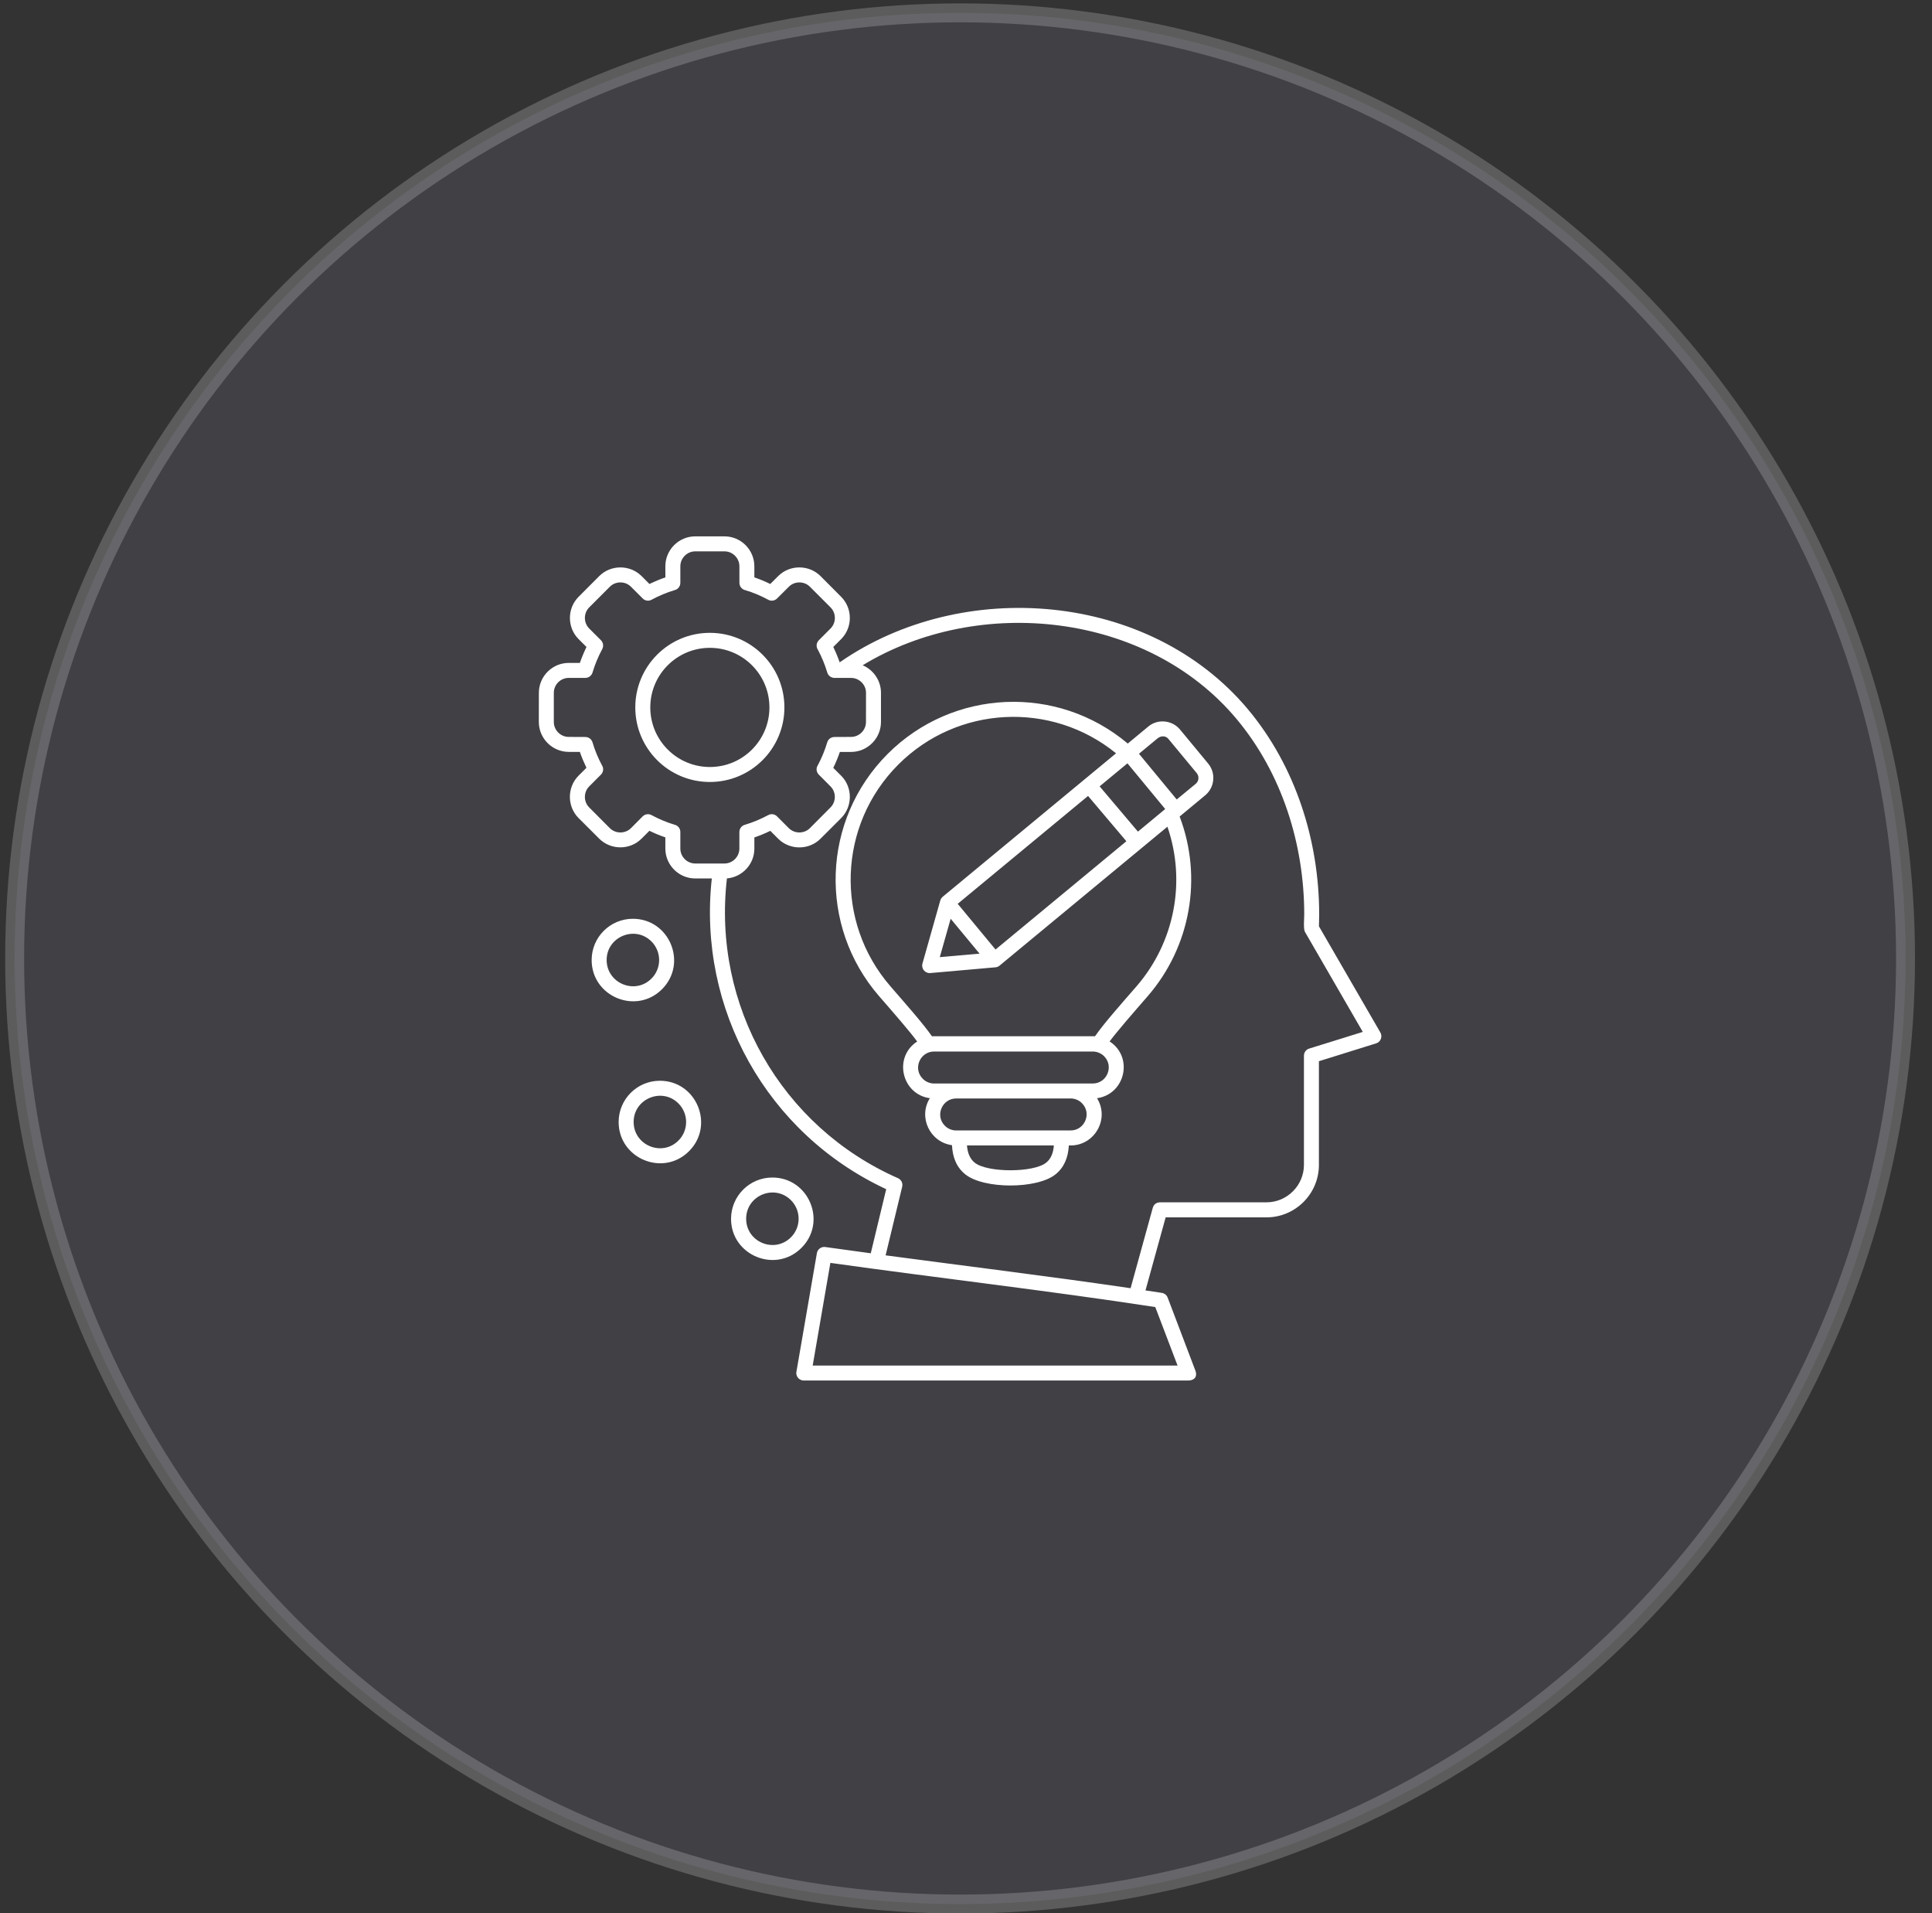
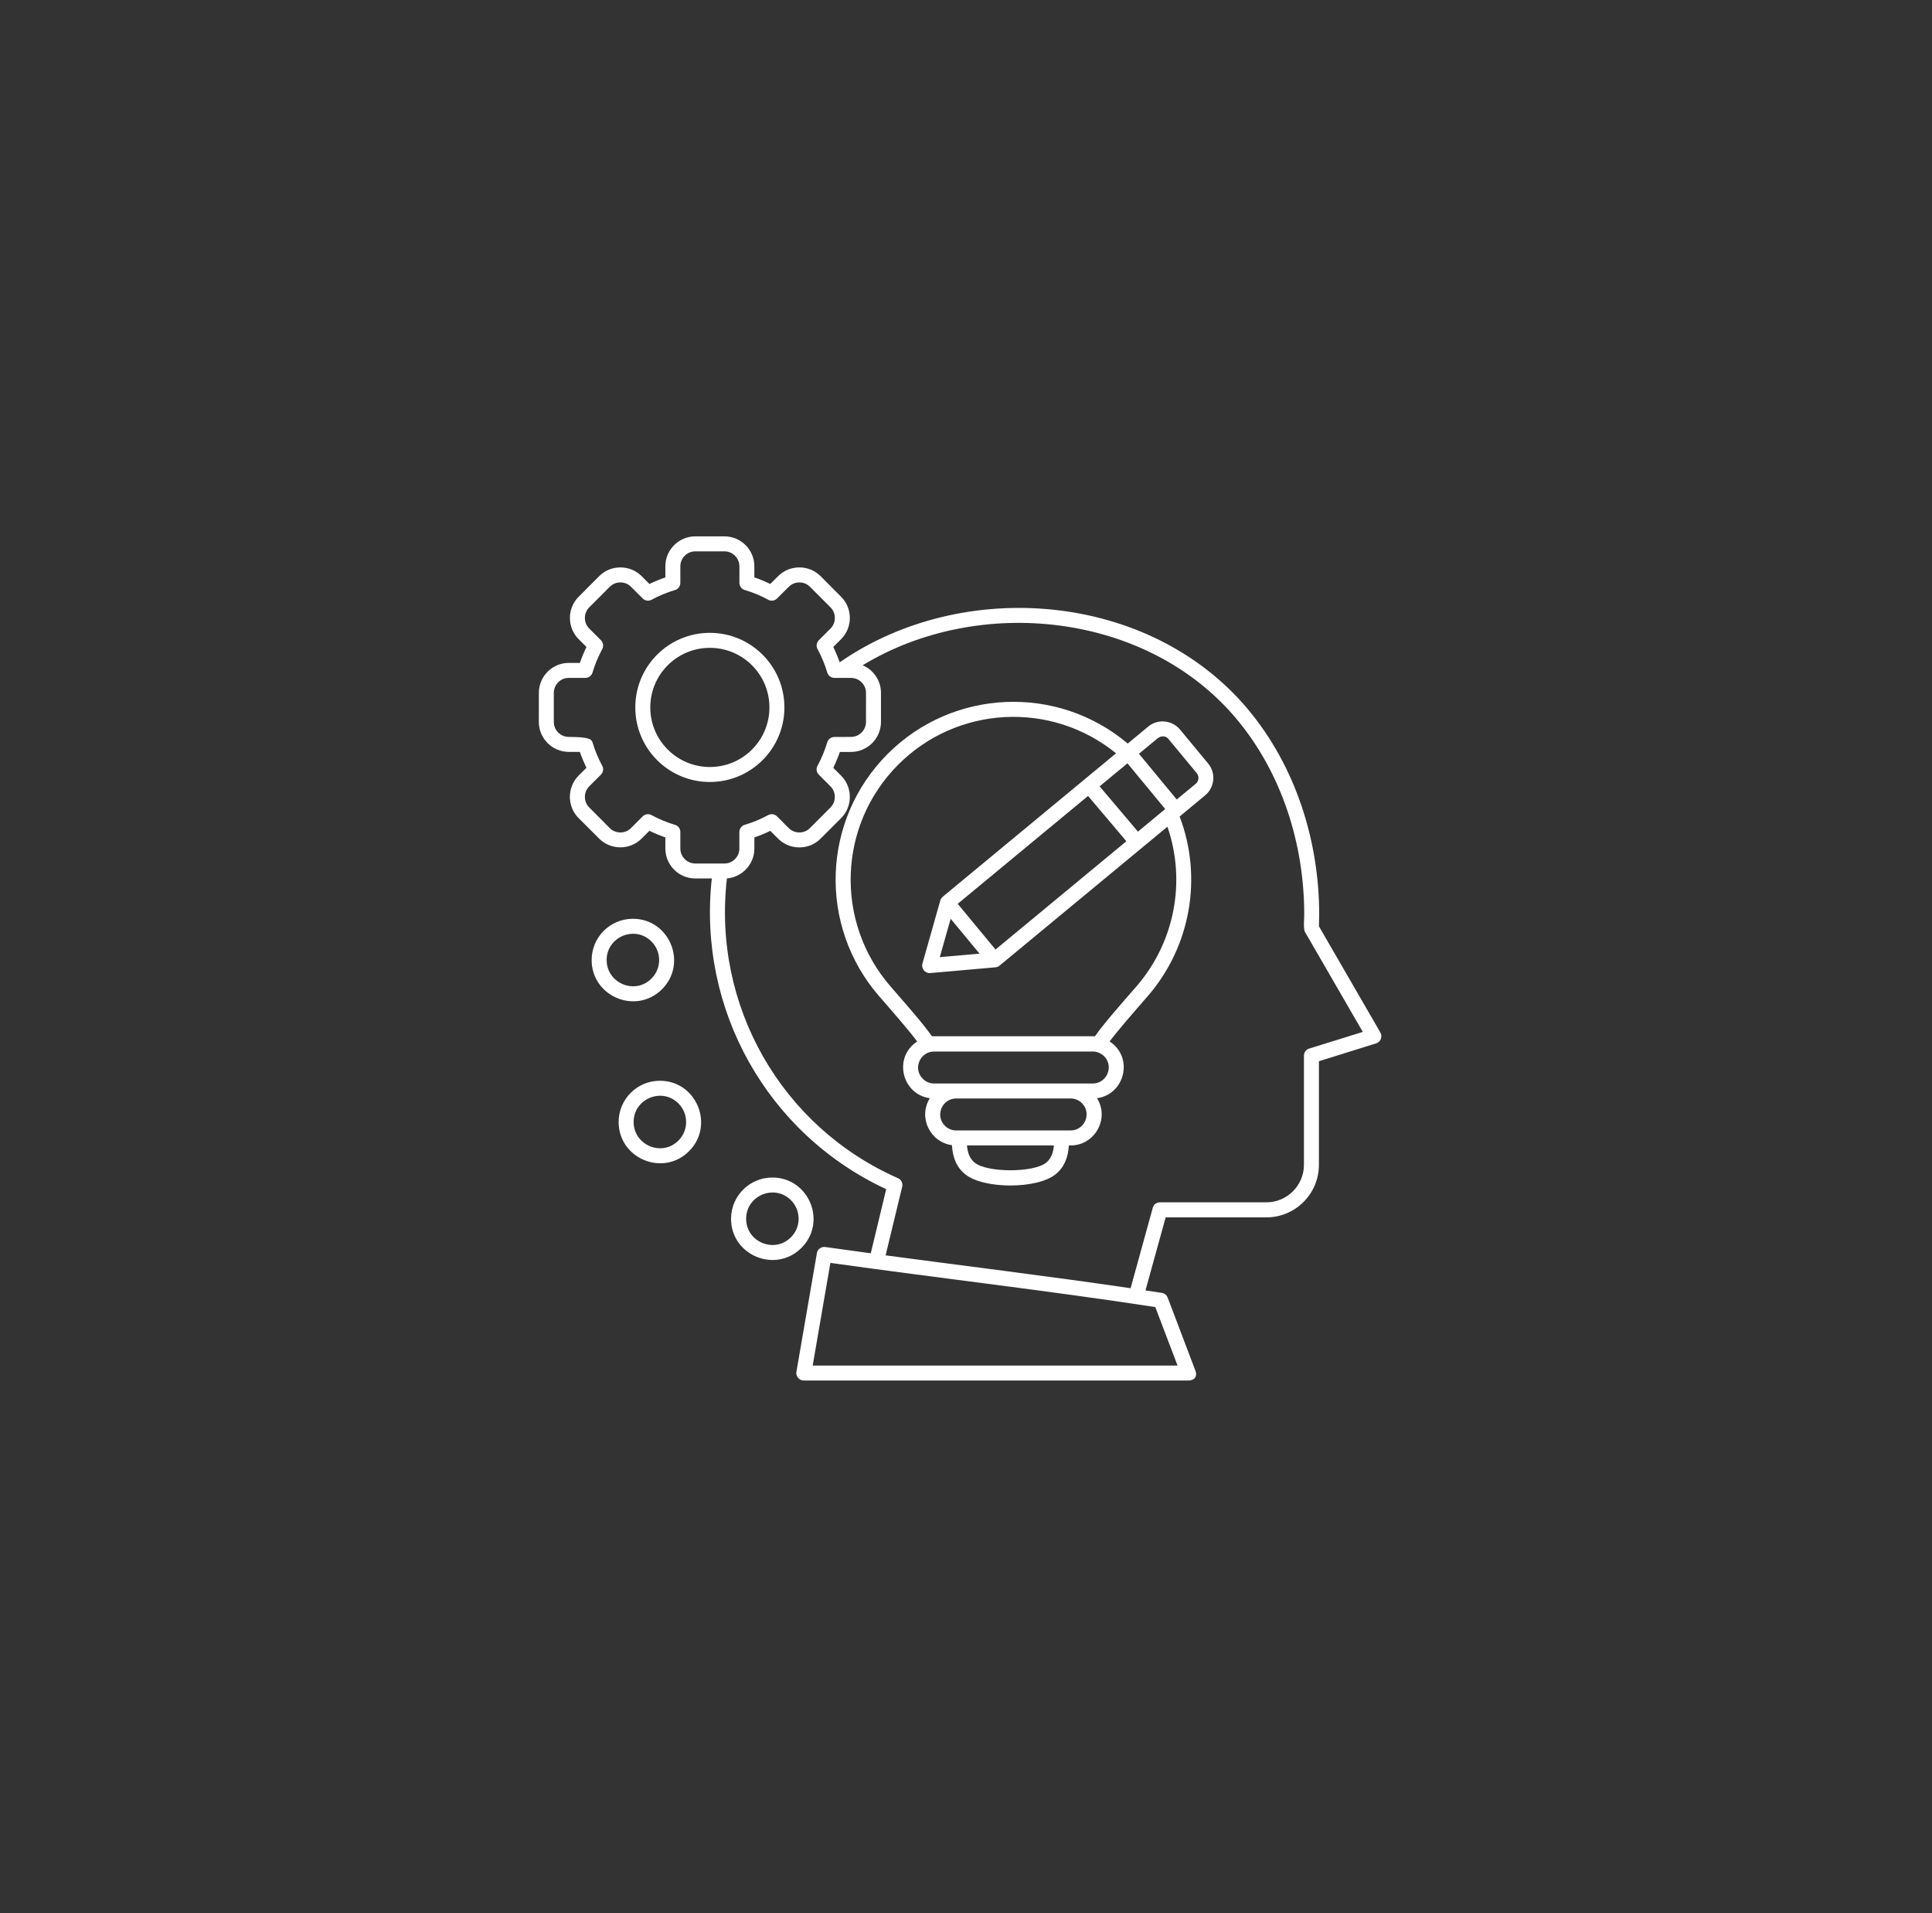
<svg xmlns="http://www.w3.org/2000/svg" width="102" height="101" viewBox="0 0 102 101" fill="none">
  <rect x="0" y="0" width="102" height="101" fill="#333333" stroke="none" />
-   <circle opacity="0.2" cx="50.688" cy="50.593" r="49.915" fill="#73768D" stroke="white" />
-   <path d="M59.69 68L60.86 63.758C60.888 63.663 60.971 63.474 61.24 63.466H66.865C67.95 63.466 68.841 62.575 68.841 61.49V55.727C68.841 55.541 68.969 55.384 69.142 55.343L71.948 54.47L68.896 49.193C68.803 49.031 68.857 48.48 68.857 48.273C68.857 44.559 67.677 40.81 65.28 37.947C60.567 32.318 51.686 31.385 45.545 35.116C46.111 35.358 46.511 35.92 46.511 36.569V38.109C46.511 38.978 45.802 39.692 44.927 39.692H44.341C44.242 39.977 44.127 40.258 43.993 40.532L44.409 40.947C45.02 41.559 45.02 42.57 44.409 43.184L43.32 44.272C42.708 44.884 41.697 44.884 41.083 44.272L40.668 43.857C40.395 43.991 40.115 44.106 39.827 44.205V44.795C39.827 45.618 39.187 46.301 38.378 46.368C37.602 53.076 41.24 59.471 47.407 62.191C47.595 62.272 47.684 62.48 47.625 62.668L46.756 66.265C51.069 66.841 55.387 67.367 59.69 68ZM49.2 54.699H57.812C58.263 54.046 59.144 53.049 60.003 52.063C62.002 49.755 62.636 46.544 61.634 43.639L52.786 50.96C52.725 51.016 52.644 51.055 52.553 51.061L49.113 51.364C48.84 51.388 48.626 51.129 48.701 50.861L49.636 47.554C49.655 47.473 49.699 47.4 49.766 47.34L58.922 39.764C55.506 36.987 50.54 37.244 47.428 40.357C44.234 43.552 44.062 48.663 47.009 52.061C47.864 53.049 48.749 54.048 49.2 54.699ZM40.776 62.157C42.708 62.157 43.682 64.505 42.312 65.871C40.943 67.24 38.595 66.266 38.595 64.335C38.599 63.131 39.573 62.157 40.776 62.157ZM41.758 63.353C40.885 62.484 39.393 63.103 39.393 64.335C39.393 65.564 40.885 66.183 41.758 65.312C42.298 64.772 42.298 63.895 41.758 63.353ZM34.839 57.049C36.77 57.049 37.744 59.397 36.379 60.766C35.009 62.136 32.661 61.158 32.661 59.226C32.661 58.025 33.635 57.049 34.839 57.049ZM35.818 58.246C34.949 57.378 33.453 57.997 33.453 59.224C33.453 60.455 34.949 61.077 35.818 60.206C36.359 59.668 36.359 58.789 35.818 58.246ZM33.413 48.499C35.345 48.499 36.319 50.846 34.953 52.216C33.584 53.585 31.236 52.608 31.236 50.676C31.236 49.474 32.21 48.499 33.413 48.499ZM34.393 49.696C33.524 48.827 32.028 49.447 32.028 50.674C32.028 51.905 33.524 52.526 34.393 51.656C34.934 51.117 34.934 50.239 34.393 49.696ZM44.331 34.962C50.833 30.45 60.692 31.237 65.885 37.441C68.407 40.457 69.646 44.388 69.646 48.275C69.646 48.465 69.642 48.675 69.634 48.897L72.868 54.486C73.007 54.704 72.902 55.001 72.651 55.076L69.632 56.018V61.491C69.632 63.015 68.389 64.26 66.865 64.26H61.541L60.476 68.116C60.765 68.159 61.054 68.203 61.339 68.246C61.485 68.27 61.6 68.369 61.648 68.498L63.106 72.337C63.249 72.713 63.005 72.872 62.738 72.872H42.435C42.18 72.872 41.992 72.634 42.051 72.387L43.128 66.148C43.163 65.933 43.373 65.786 43.589 65.828C44.383 65.939 45.176 66.049 45.972 66.156L46.787 62.772C40.505 59.848 36.82 53.271 37.58 46.37L36.707 46.371C35.838 46.371 35.127 45.663 35.127 44.792V44.202C34.838 44.103 34.557 43.988 34.286 43.854L33.87 44.269C33.259 44.881 32.249 44.881 31.634 44.269L30.545 43.181C29.934 42.569 29.934 41.558 30.545 40.944L30.961 40.529C30.83 40.255 30.712 39.976 30.613 39.689H30.027C29.158 39.689 28.447 38.977 28.447 38.106L28.449 36.572C28.449 35.703 29.158 34.992 30.029 34.992H30.615C30.713 34.704 30.83 34.426 30.963 34.151L30.547 33.736C29.936 33.124 29.936 32.115 30.547 31.503L31.636 30.41C32.249 29.799 33.259 29.799 33.873 30.41L34.288 30.826C34.561 30.695 34.84 30.577 35.129 30.478L35.127 29.892C35.127 29.023 35.836 28.312 36.707 28.312H38.247C39.116 28.312 39.826 29.021 39.826 29.892V30.478C40.115 30.577 40.396 30.694 40.667 30.826L41.083 30.41C41.695 29.799 42.706 29.799 43.32 30.41L44.408 31.503C45.02 32.115 45.02 33.124 44.408 33.736L43.993 34.151C44.121 34.415 44.234 34.685 44.331 34.962ZM29.239 36.572V38.111C29.239 38.545 29.595 38.899 30.027 38.899L30.902 38.903C31.072 38.903 31.23 39.014 31.282 39.186C31.404 39.602 31.575 40.01 31.779 40.394C31.88 40.548 31.862 40.756 31.727 40.89L31.108 41.51C30.803 41.813 30.803 42.322 31.108 42.622L32.196 43.715C32.501 44.018 33.008 44.018 33.312 43.715L33.926 43.097C34.047 42.975 34.239 42.939 34.397 43.026C34.785 43.234 35.189 43.406 35.606 43.531C35.785 43.57 35.919 43.727 35.919 43.919V44.794C35.919 45.225 36.275 45.581 36.707 45.581H38.247C38.678 45.581 39.035 45.225 39.035 44.794V43.919C39.035 43.729 39.169 43.57 39.347 43.531C39.767 43.404 40.171 43.234 40.557 43.026C40.717 42.939 40.907 42.973 41.028 43.097L41.645 43.715C41.948 44.018 42.457 44.018 42.758 43.715L43.846 42.622C44.151 42.319 44.151 41.811 43.846 41.51L43.229 40.89C43.094 40.756 43.074 40.548 43.177 40.394C43.381 40.012 43.549 39.602 43.674 39.186C43.725 39.012 43.882 38.903 44.054 38.903L44.927 38.899C45.36 38.899 45.719 38.547 45.719 38.111L45.721 36.572C45.721 36.14 45.364 35.784 44.929 35.784H44.056C43.886 35.784 43.727 35.673 43.676 35.501C43.553 35.085 43.383 34.677 43.179 34.294C43.076 34.139 43.096 33.931 43.231 33.795L43.848 33.177C44.153 32.872 44.153 32.366 43.848 32.061L42.76 30.972C42.457 30.667 41.948 30.667 41.647 30.972L41.03 31.586C40.909 31.712 40.717 31.746 40.559 31.659C40.171 31.449 39.771 31.279 39.349 31.154C39.171 31.115 39.037 30.956 39.037 30.766V29.892C39.037 29.46 38.68 29.104 38.249 29.104H36.707C36.275 29.104 35.919 29.46 35.919 29.892V30.766C35.919 30.954 35.788 31.115 35.606 31.154C35.189 31.281 34.783 31.449 34.397 31.659C34.239 31.746 34.047 31.712 33.926 31.586L33.312 30.972C33.008 30.667 32.501 30.667 32.196 30.972L31.108 32.061C30.803 32.366 30.803 32.872 31.108 33.177L31.727 33.795C31.862 33.933 31.878 34.139 31.779 34.294C31.575 34.675 31.407 35.085 31.282 35.501C31.23 35.671 31.074 35.784 30.902 35.784H30.027C29.595 35.782 29.239 36.138 29.239 36.572ZM41.413 37.342C41.413 39.515 39.652 41.278 37.477 41.278C35.303 41.278 33.54 39.517 33.54 37.342C33.54 35.168 35.301 33.405 37.477 33.405C39.654 33.407 41.413 35.168 41.413 37.342ZM40.622 37.342C40.622 35.604 39.213 34.197 37.477 34.197C35.739 34.197 34.332 35.606 34.332 37.342C34.332 39.079 35.741 40.487 37.477 40.487C39.215 40.489 40.622 39.079 40.622 37.342ZM50.562 47.709L52.559 50.122L59.467 44.406L57.444 42.015L50.562 47.709ZM51.716 50.34L50.19 48.497L49.616 50.524L51.716 50.34ZM62.279 43.101C63.508 46.332 62.851 49.977 60.599 52.578C59.862 53.425 58.976 54.441 58.582 54.973C59.861 55.806 59.401 57.764 57.917 57.97C58.594 59.054 57.798 60.464 56.525 60.464H56.43C56.391 61.121 56.175 61.631 55.718 61.996C54.742 62.772 51.947 62.772 50.972 61.996C50.508 61.627 50.295 61.113 50.259 60.45C49.097 60.289 48.464 58.977 49.091 57.97C47.607 57.766 47.148 55.806 48.422 54.977C48.03 54.439 47.144 53.425 46.407 52.578C43.193 48.867 43.375 43.291 46.864 39.796C50.306 36.354 55.815 36.112 59.54 39.249L60.625 38.351C61.11 37.939 61.876 38.001 62.299 38.509L63.788 40.308C64.203 40.813 64.132 41.565 63.627 41.983L62.279 43.101ZM61.517 42.706L59.524 40.293L58.055 41.508L60.078 43.899L61.517 42.706ZM60.132 39.788L62.125 42.201L63.13 41.373C63.298 41.233 63.32 40.982 63.182 40.811L61.684 39.002C61.553 38.842 61.313 38.82 61.119 38.971L60.132 39.788ZM57.693 57.194C58.433 57.194 58.825 56.29 58.291 55.753C58.137 55.603 57.927 55.506 57.693 55.506H49.313C48.575 55.506 48.181 56.41 48.719 56.945C48.87 57.099 49.083 57.194 49.313 57.194L57.693 57.194ZM51.051 60.464C51.085 60.872 51.211 61.176 51.463 61.376C52.128 61.907 54.562 61.907 55.227 61.376C55.479 61.178 55.607 60.872 55.639 60.464H51.051ZM50.475 57.984C49.739 57.99 49.351 58.89 49.885 59.425C50.035 59.575 50.249 59.672 50.479 59.672H56.524C57.264 59.672 57.656 58.768 57.121 58.233C56.971 58.079 56.759 57.986 56.53 57.984L50.475 57.984ZM62.169 72.082L60.993 68.995C55.288 68.12 49.557 67.466 43.84 66.663L42.906 72.082L62.169 72.082Z" fill="white" />
+   <path d="M59.69 68L60.86 63.758C60.888 63.663 60.971 63.474 61.24 63.466H66.865C67.95 63.466 68.841 62.575 68.841 61.49V55.727C68.841 55.541 68.969 55.384 69.142 55.343L71.948 54.47L68.896 49.193C68.803 49.031 68.857 48.48 68.857 48.273C68.857 44.559 67.677 40.81 65.28 37.947C60.567 32.318 51.686 31.385 45.545 35.116C46.111 35.358 46.511 35.92 46.511 36.569V38.109C46.511 38.978 45.802 39.692 44.927 39.692H44.341C44.242 39.977 44.127 40.258 43.993 40.532L44.409 40.947C45.02 41.559 45.02 42.57 44.409 43.184L43.32 44.272C42.708 44.884 41.697 44.884 41.083 44.272L40.668 43.857C40.395 43.991 40.115 44.106 39.827 44.205V44.795C39.827 45.618 39.187 46.301 38.378 46.368C37.602 53.076 41.24 59.471 47.407 62.191C47.595 62.272 47.684 62.48 47.625 62.668L46.756 66.265C51.069 66.841 55.387 67.367 59.69 68ZM49.2 54.699H57.812C58.263 54.046 59.144 53.049 60.003 52.063C62.002 49.755 62.636 46.544 61.634 43.639L52.786 50.96C52.725 51.016 52.644 51.055 52.553 51.061L49.113 51.364C48.84 51.388 48.626 51.129 48.701 50.861L49.636 47.554C49.655 47.473 49.699 47.4 49.766 47.34L58.922 39.764C55.506 36.987 50.54 37.244 47.428 40.357C44.234 43.552 44.062 48.663 47.009 52.061C47.864 53.049 48.749 54.048 49.2 54.699ZM40.776 62.157C42.708 62.157 43.682 64.505 42.312 65.871C40.943 67.24 38.595 66.266 38.595 64.335C38.599 63.131 39.573 62.157 40.776 62.157ZM41.758 63.353C40.885 62.484 39.393 63.103 39.393 64.335C39.393 65.564 40.885 66.183 41.758 65.312C42.298 64.772 42.298 63.895 41.758 63.353ZM34.839 57.049C36.77 57.049 37.744 59.397 36.379 60.766C35.009 62.136 32.661 61.158 32.661 59.226C32.661 58.025 33.635 57.049 34.839 57.049ZM35.818 58.246C34.949 57.378 33.453 57.997 33.453 59.224C33.453 60.455 34.949 61.077 35.818 60.206C36.359 59.668 36.359 58.789 35.818 58.246ZM33.413 48.499C35.345 48.499 36.319 50.846 34.953 52.216C33.584 53.585 31.236 52.608 31.236 50.676C31.236 49.474 32.21 48.499 33.413 48.499ZM34.393 49.696C33.524 48.827 32.028 49.447 32.028 50.674C32.028 51.905 33.524 52.526 34.393 51.656C34.934 51.117 34.934 50.239 34.393 49.696ZM44.331 34.962C50.833 30.45 60.692 31.237 65.885 37.441C68.407 40.457 69.646 44.388 69.646 48.275C69.646 48.465 69.642 48.675 69.634 48.897L72.868 54.486C73.007 54.704 72.902 55.001 72.651 55.076L69.632 56.018V61.491C69.632 63.015 68.389 64.26 66.865 64.26H61.541L60.476 68.116C60.765 68.159 61.054 68.203 61.339 68.246C61.485 68.27 61.6 68.369 61.648 68.498L63.106 72.337C63.249 72.713 63.005 72.872 62.738 72.872H42.435C42.18 72.872 41.992 72.634 42.051 72.387L43.128 66.148C43.163 65.933 43.373 65.786 43.589 65.828C44.383 65.939 45.176 66.049 45.972 66.156L46.787 62.772C40.505 59.848 36.82 53.271 37.58 46.37L36.707 46.371C35.838 46.371 35.127 45.663 35.127 44.792V44.202C34.838 44.103 34.557 43.988 34.286 43.854L33.87 44.269C33.259 44.881 32.249 44.881 31.634 44.269L30.545 43.181C29.934 42.569 29.934 41.558 30.545 40.944L30.961 40.529C30.83 40.255 30.712 39.976 30.613 39.689H30.027C29.158 39.689 28.447 38.977 28.447 38.106L28.449 36.572C28.449 35.703 29.158 34.992 30.029 34.992H30.615C30.713 34.704 30.83 34.426 30.963 34.151L30.547 33.736C29.936 33.124 29.936 32.115 30.547 31.503L31.636 30.41C32.249 29.799 33.259 29.799 33.873 30.41L34.288 30.826C34.561 30.695 34.84 30.577 35.129 30.478L35.127 29.892C35.127 29.023 35.836 28.312 36.707 28.312H38.247C39.116 28.312 39.826 29.021 39.826 29.892V30.478C40.115 30.577 40.396 30.694 40.667 30.826L41.083 30.41C41.695 29.799 42.706 29.799 43.32 30.41L44.408 31.503C45.02 32.115 45.02 33.124 44.408 33.736L43.993 34.151C44.121 34.415 44.234 34.685 44.331 34.962ZM29.239 36.572V38.111C29.239 38.545 29.595 38.899 30.027 38.899C31.072 38.903 31.23 39.014 31.282 39.186C31.404 39.602 31.575 40.01 31.779 40.394C31.88 40.548 31.862 40.756 31.727 40.89L31.108 41.51C30.803 41.813 30.803 42.322 31.108 42.622L32.196 43.715C32.501 44.018 33.008 44.018 33.312 43.715L33.926 43.097C34.047 42.975 34.239 42.939 34.397 43.026C34.785 43.234 35.189 43.406 35.606 43.531C35.785 43.57 35.919 43.727 35.919 43.919V44.794C35.919 45.225 36.275 45.581 36.707 45.581H38.247C38.678 45.581 39.035 45.225 39.035 44.794V43.919C39.035 43.729 39.169 43.57 39.347 43.531C39.767 43.404 40.171 43.234 40.557 43.026C40.717 42.939 40.907 42.973 41.028 43.097L41.645 43.715C41.948 44.018 42.457 44.018 42.758 43.715L43.846 42.622C44.151 42.319 44.151 41.811 43.846 41.51L43.229 40.89C43.094 40.756 43.074 40.548 43.177 40.394C43.381 40.012 43.549 39.602 43.674 39.186C43.725 39.012 43.882 38.903 44.054 38.903L44.927 38.899C45.36 38.899 45.719 38.547 45.719 38.111L45.721 36.572C45.721 36.14 45.364 35.784 44.929 35.784H44.056C43.886 35.784 43.727 35.673 43.676 35.501C43.553 35.085 43.383 34.677 43.179 34.294C43.076 34.139 43.096 33.931 43.231 33.795L43.848 33.177C44.153 32.872 44.153 32.366 43.848 32.061L42.76 30.972C42.457 30.667 41.948 30.667 41.647 30.972L41.03 31.586C40.909 31.712 40.717 31.746 40.559 31.659C40.171 31.449 39.771 31.279 39.349 31.154C39.171 31.115 39.037 30.956 39.037 30.766V29.892C39.037 29.46 38.68 29.104 38.249 29.104H36.707C36.275 29.104 35.919 29.46 35.919 29.892V30.766C35.919 30.954 35.788 31.115 35.606 31.154C35.189 31.281 34.783 31.449 34.397 31.659C34.239 31.746 34.047 31.712 33.926 31.586L33.312 30.972C33.008 30.667 32.501 30.667 32.196 30.972L31.108 32.061C30.803 32.366 30.803 32.872 31.108 33.177L31.727 33.795C31.862 33.933 31.878 34.139 31.779 34.294C31.575 34.675 31.407 35.085 31.282 35.501C31.23 35.671 31.074 35.784 30.902 35.784H30.027C29.595 35.782 29.239 36.138 29.239 36.572ZM41.413 37.342C41.413 39.515 39.652 41.278 37.477 41.278C35.303 41.278 33.54 39.517 33.54 37.342C33.54 35.168 35.301 33.405 37.477 33.405C39.654 33.407 41.413 35.168 41.413 37.342ZM40.622 37.342C40.622 35.604 39.213 34.197 37.477 34.197C35.739 34.197 34.332 35.606 34.332 37.342C34.332 39.079 35.741 40.487 37.477 40.487C39.215 40.489 40.622 39.079 40.622 37.342ZM50.562 47.709L52.559 50.122L59.467 44.406L57.444 42.015L50.562 47.709ZM51.716 50.34L50.19 48.497L49.616 50.524L51.716 50.34ZM62.279 43.101C63.508 46.332 62.851 49.977 60.599 52.578C59.862 53.425 58.976 54.441 58.582 54.973C59.861 55.806 59.401 57.764 57.917 57.97C58.594 59.054 57.798 60.464 56.525 60.464H56.43C56.391 61.121 56.175 61.631 55.718 61.996C54.742 62.772 51.947 62.772 50.972 61.996C50.508 61.627 50.295 61.113 50.259 60.45C49.097 60.289 48.464 58.977 49.091 57.97C47.607 57.766 47.148 55.806 48.422 54.977C48.03 54.439 47.144 53.425 46.407 52.578C43.193 48.867 43.375 43.291 46.864 39.796C50.306 36.354 55.815 36.112 59.54 39.249L60.625 38.351C61.11 37.939 61.876 38.001 62.299 38.509L63.788 40.308C64.203 40.813 64.132 41.565 63.627 41.983L62.279 43.101ZM61.517 42.706L59.524 40.293L58.055 41.508L60.078 43.899L61.517 42.706ZM60.132 39.788L62.125 42.201L63.13 41.373C63.298 41.233 63.32 40.982 63.182 40.811L61.684 39.002C61.553 38.842 61.313 38.82 61.119 38.971L60.132 39.788ZM57.693 57.194C58.433 57.194 58.825 56.29 58.291 55.753C58.137 55.603 57.927 55.506 57.693 55.506H49.313C48.575 55.506 48.181 56.41 48.719 56.945C48.87 57.099 49.083 57.194 49.313 57.194L57.693 57.194ZM51.051 60.464C51.085 60.872 51.211 61.176 51.463 61.376C52.128 61.907 54.562 61.907 55.227 61.376C55.479 61.178 55.607 60.872 55.639 60.464H51.051ZM50.475 57.984C49.739 57.99 49.351 58.89 49.885 59.425C50.035 59.575 50.249 59.672 50.479 59.672H56.524C57.264 59.672 57.656 58.768 57.121 58.233C56.971 58.079 56.759 57.986 56.53 57.984L50.475 57.984ZM62.169 72.082L60.993 68.995C55.288 68.12 49.557 67.466 43.84 66.663L42.906 72.082L62.169 72.082Z" fill="white" />
</svg>